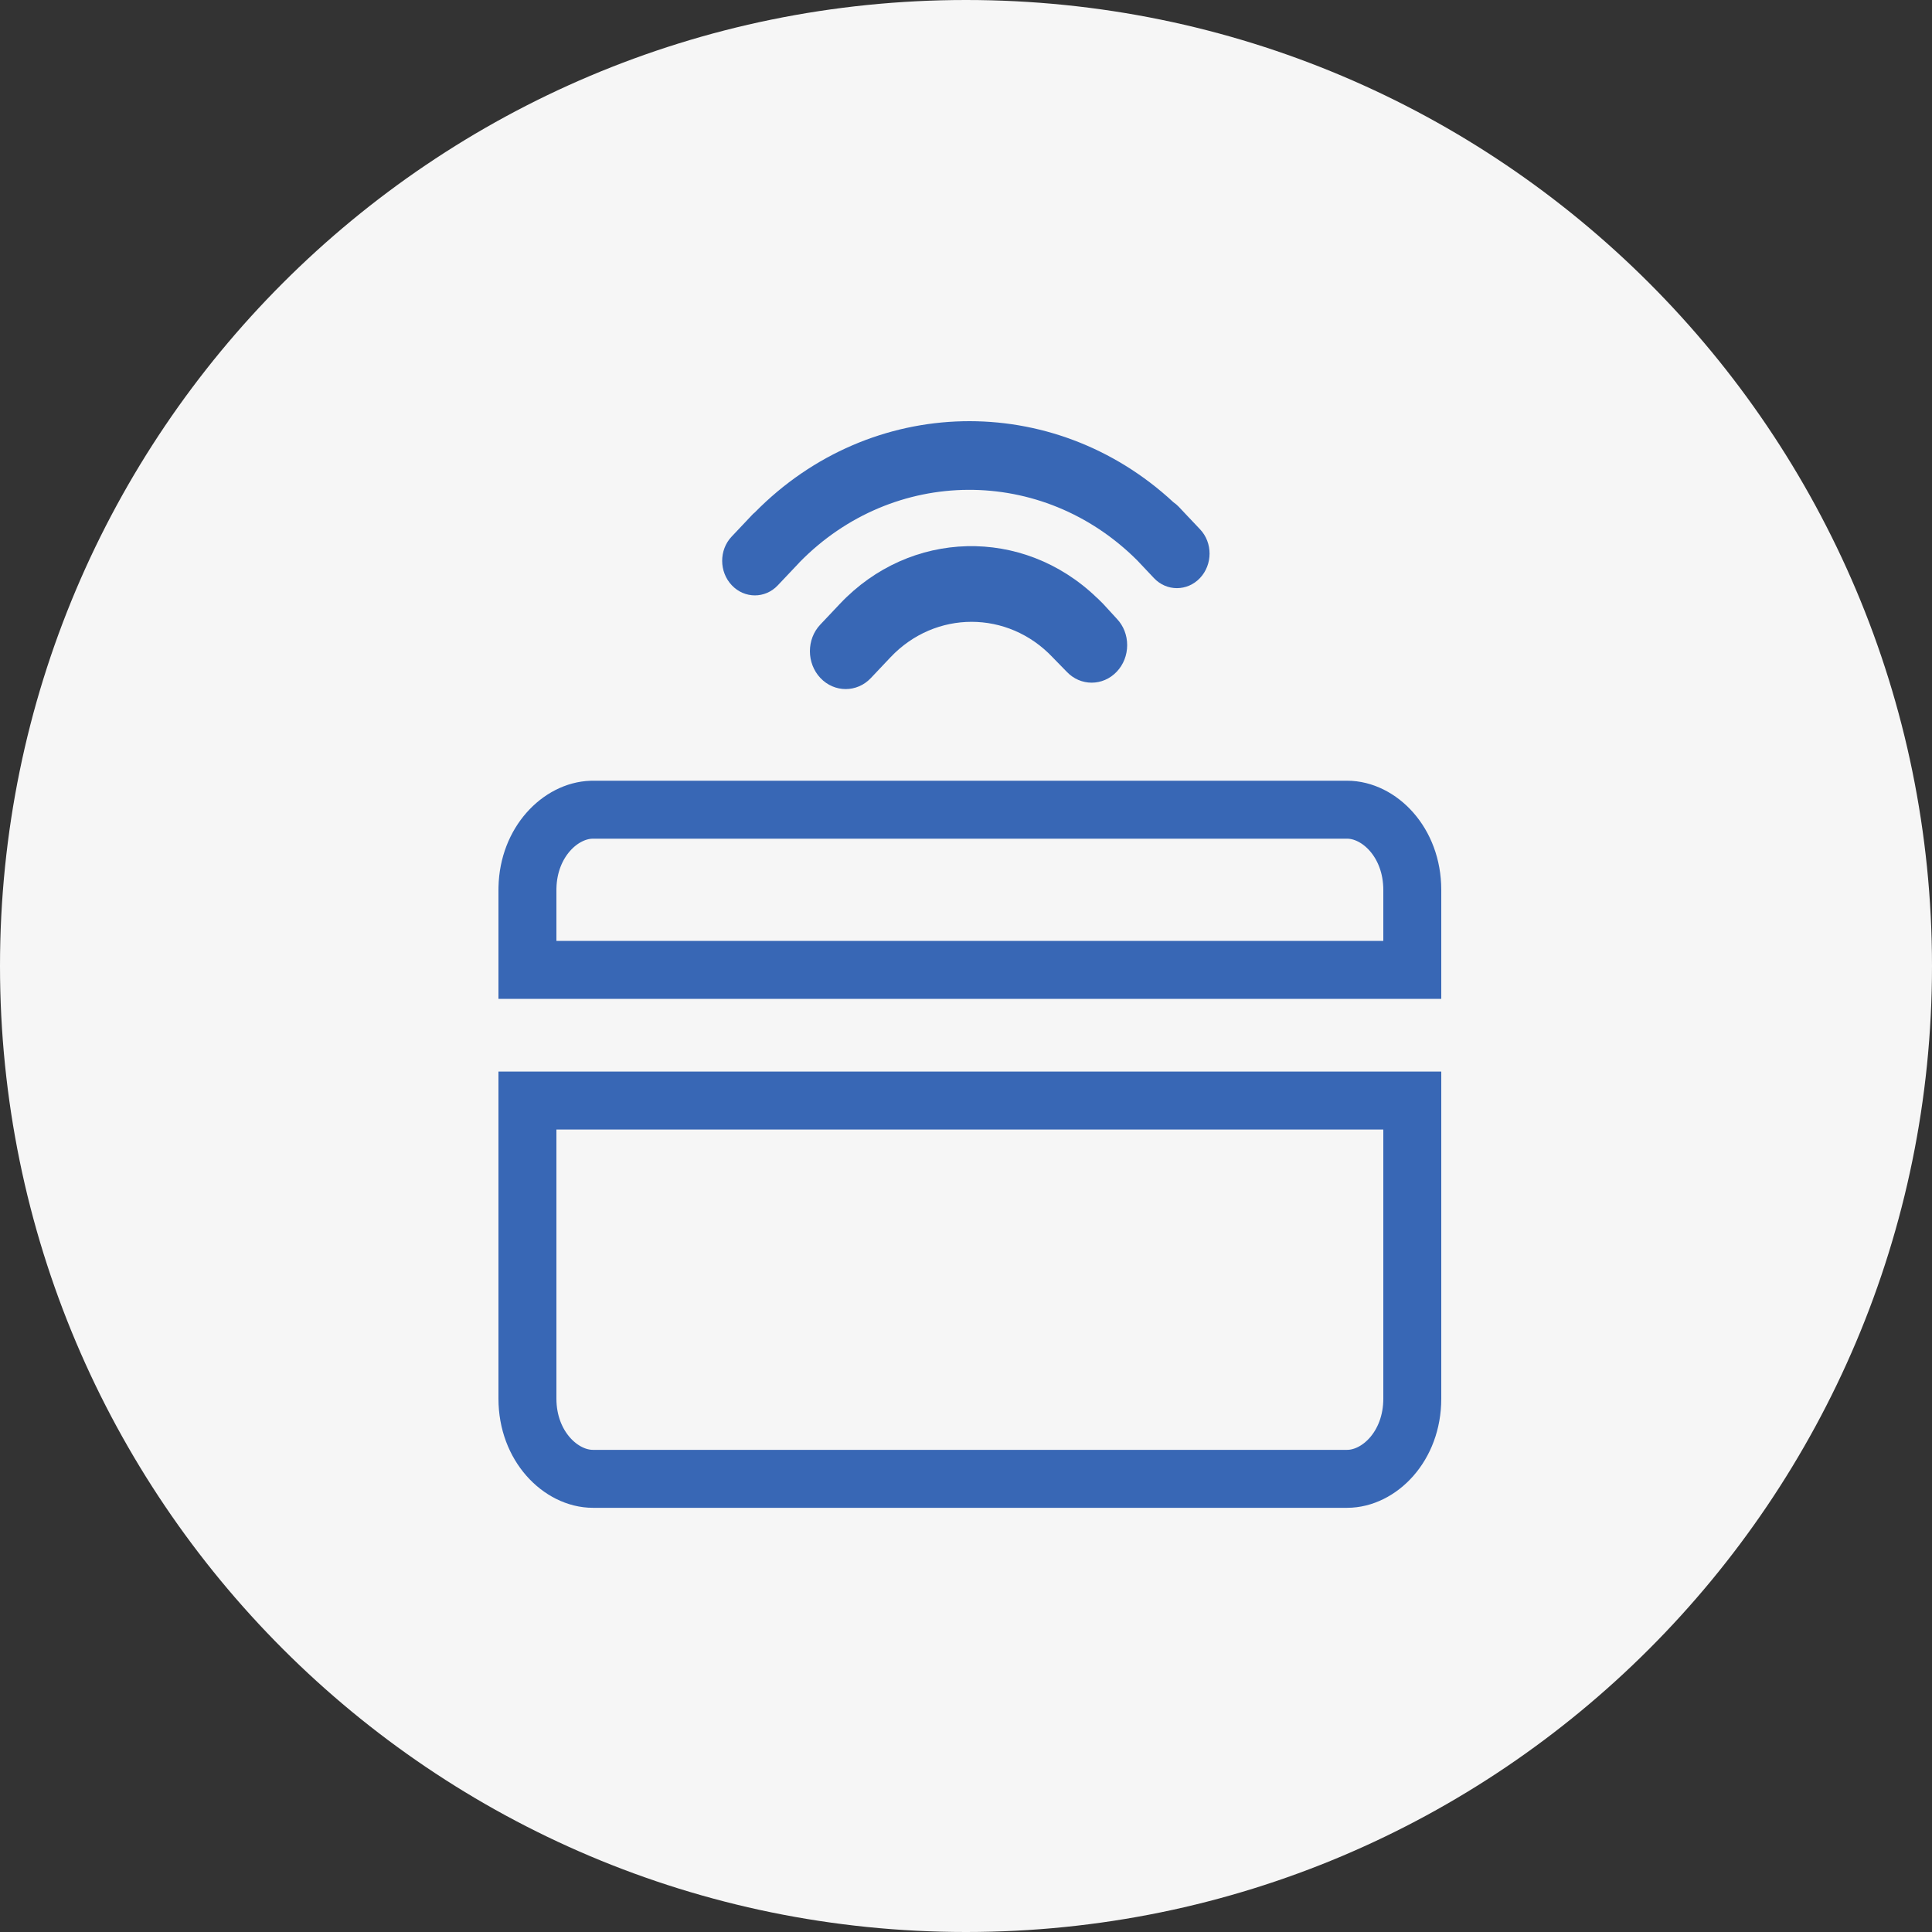
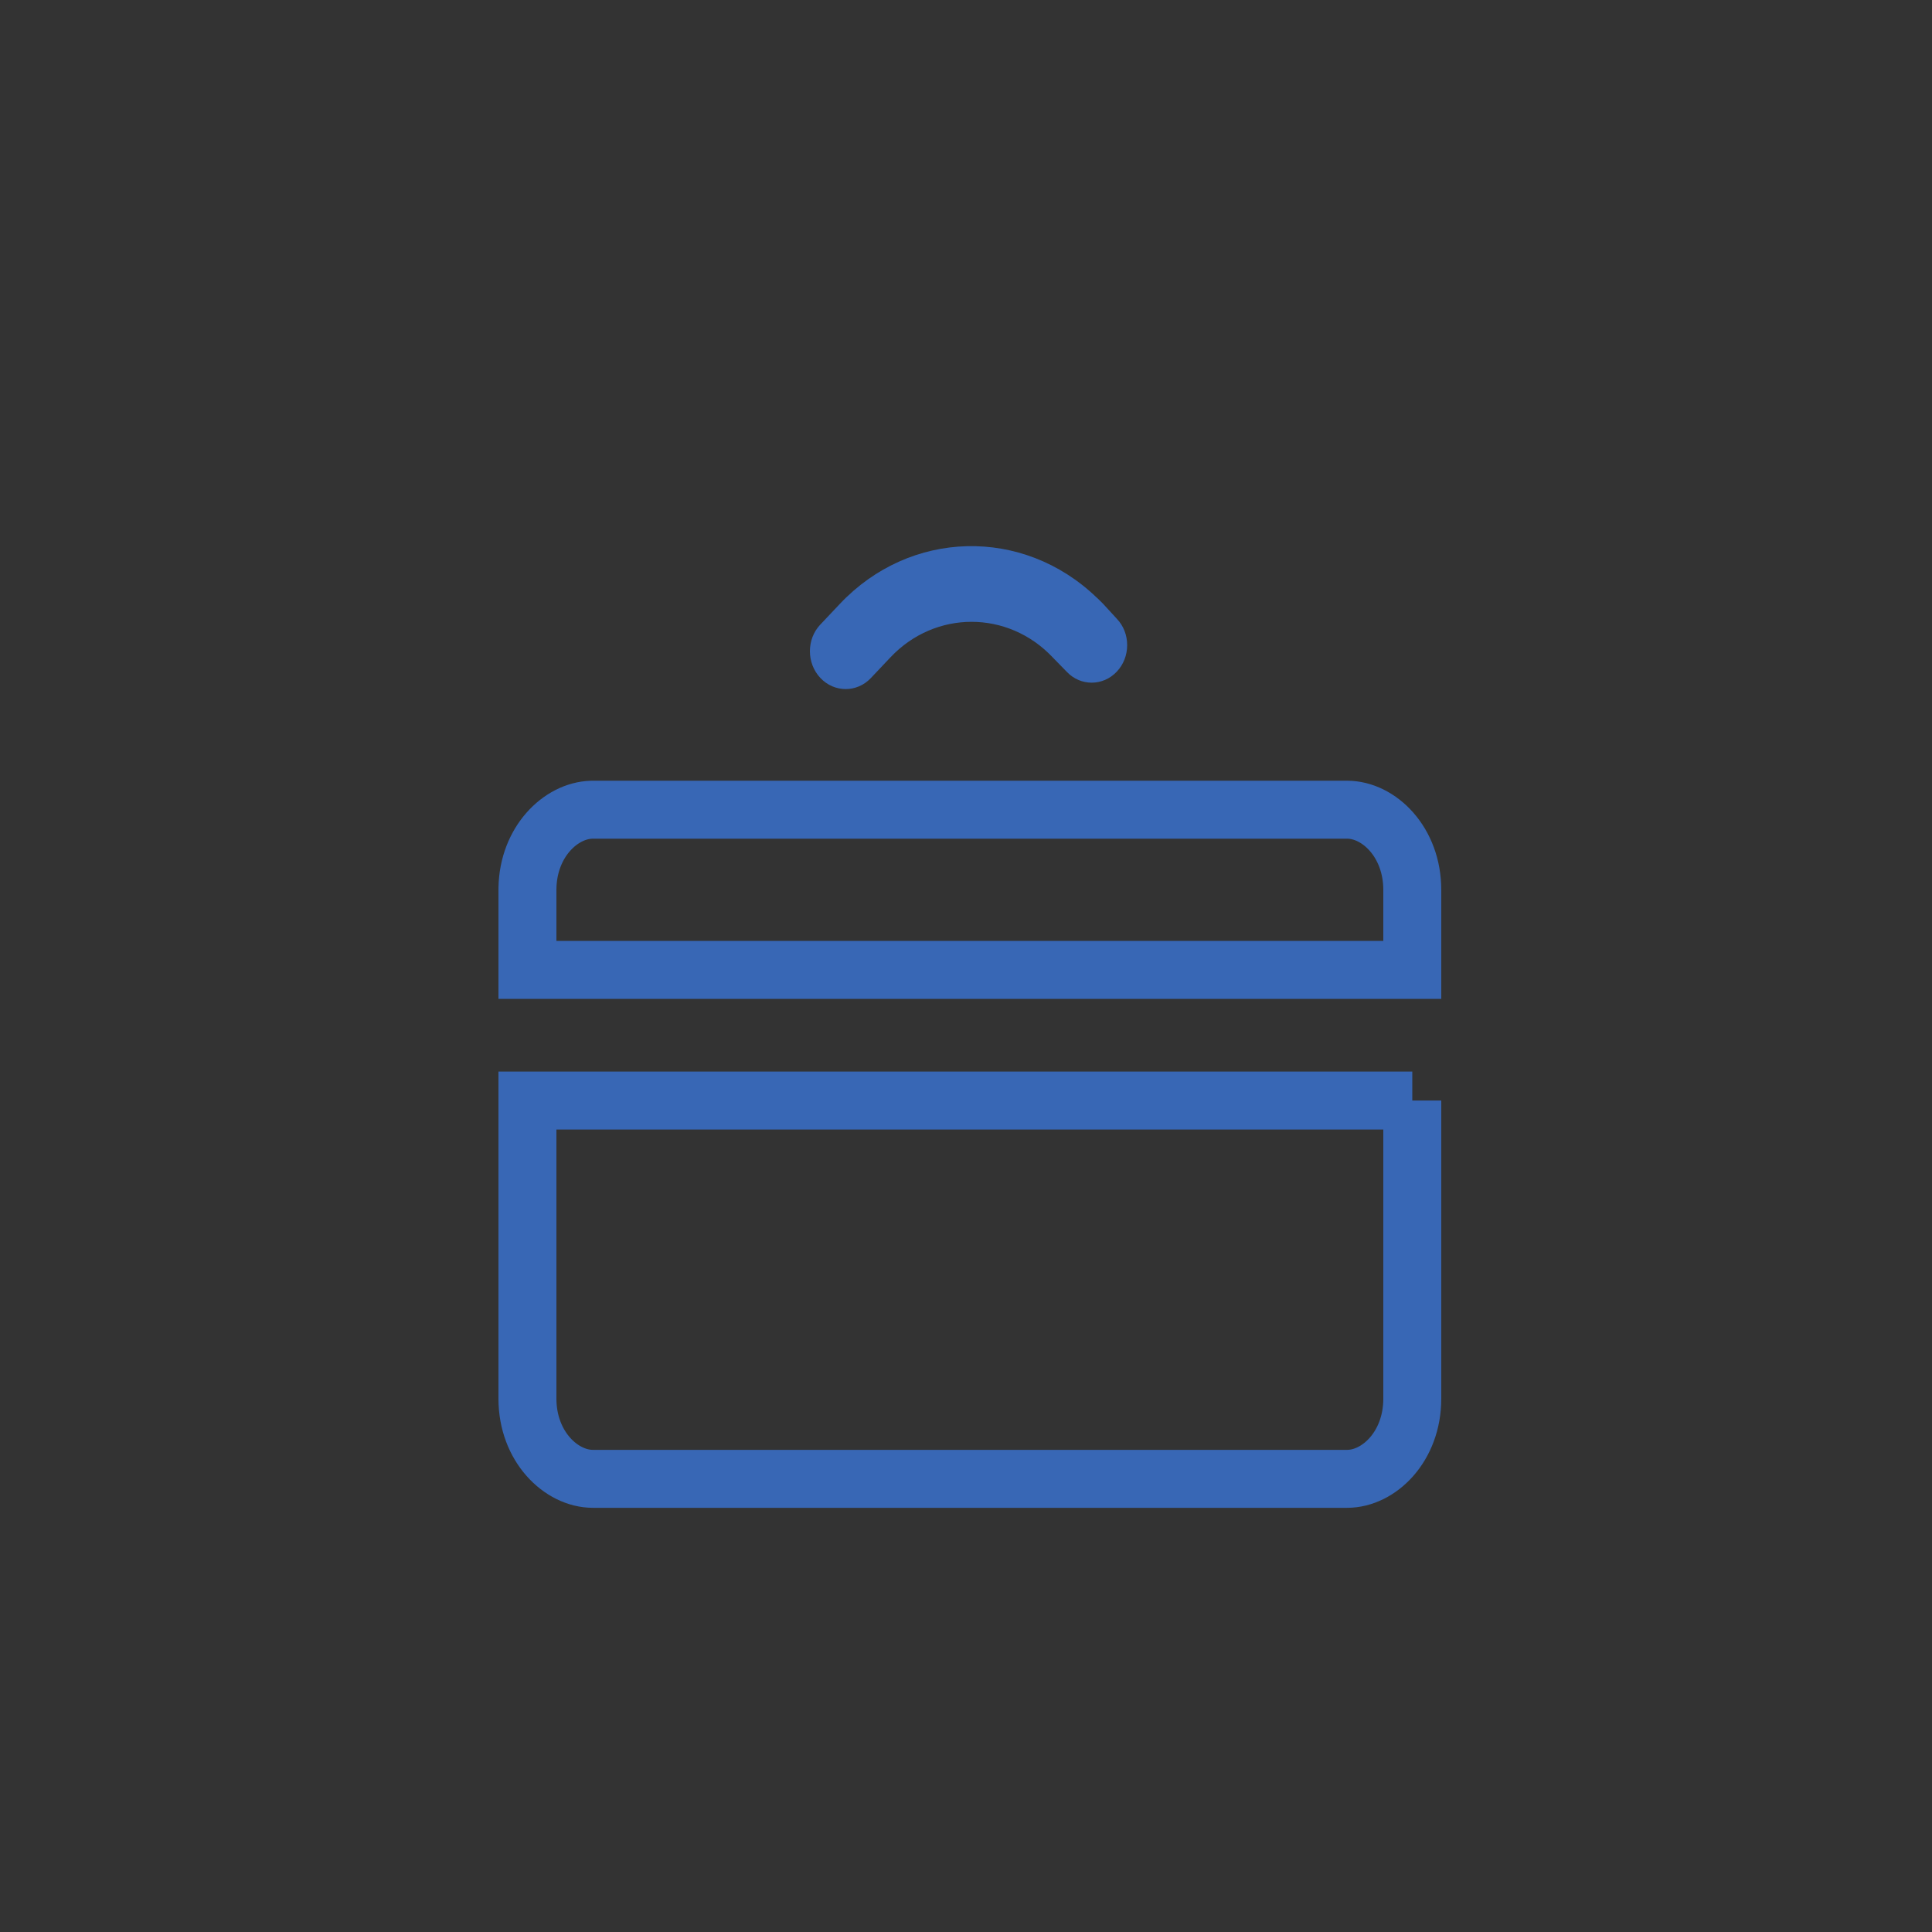
<svg xmlns="http://www.w3.org/2000/svg" width="500" height="500" viewBox="0 0 500 500" fill="none">
  <rect x="0" y="0" width="500" height="500" fill="#333333" stroke="none" />
  <g clip-path="url(#clip0_24_400)">
-     <path d="M250 500C388.071 500 500 388.071 500 250C500 111.929 388.071 0 250 0C111.929 0 0 111.929 0 250C0 388.071 111.929 500 250 500Z" fill="#F6F6F6" />
-   </g>
-   <path d="M365.5 284.814V361.967C365.5 374.381 356.857 382.721 348.632 382.721H153.447C145.193 382.72 136.5 374.347 136.5 361.967V284.814H365.5ZM153.447 209.551H348.632C356.851 209.551 365.5 217.902 365.5 230.323V251.004H136.5V230.323L136.506 229.745C136.767 217.867 145.058 209.81 153.061 209.557L153.447 209.551Z" stroke="#3867B5" stroke-width="15" />
+     </g>
+   <path d="M365.5 284.814V361.967C365.5 374.381 356.857 382.721 348.632 382.721H153.447C145.193 382.72 136.5 374.347 136.5 361.967V284.814H365.5M153.447 209.551H348.632C356.851 209.551 365.5 217.902 365.5 230.323V251.004H136.5V230.323L136.506 229.745C136.767 217.867 145.058 209.81 153.061 209.557L153.447 209.551Z" stroke="#3867B5" stroke-width="15" />
  <path d="M285.485 156.266C285.266 156.029 285.035 155.817 284.81 155.598L284.148 154.936C284.039 154.814 283.917 154.724 283.778 154.609C264.723 136.297 235.561 137.023 217.376 156.26L215.244 158.521L212.292 161.644C208.696 165.448 208.714 171.648 212.316 175.458C215.924 179.281 221.785 179.287 225.375 175.484L230.465 170.099C242.03 157.873 260.842 157.873 272.401 170.093L276.076 173.858C279.635 177.623 285.442 177.617 289.02 173.826C290.751 172.001 291.704 169.566 291.71 166.977C291.717 164.4 290.775 161.965 289.044 160.147L285.485 156.266Z" fill="#3867B5" />
-   <path d="M310.586 136.998L307.525 133.76C307.513 133.747 307.506 133.728 307.482 133.722L305.065 131.152C304.639 130.708 304.178 130.323 303.692 129.989C272.635 101.147 225.397 102.033 195.33 132.629C195.184 132.771 195.02 132.867 194.874 133.021L189.347 138.874C186.067 142.338 186.085 147.972 189.383 151.461C192.676 154.944 198.003 154.969 201.283 151.493L206.81 145.653C206.846 145.602 206.877 145.557 206.913 145.524C231.228 120.679 269.798 120.525 294.307 145.017L298.656 149.624C301.93 153.087 307.27 153.074 310.562 149.591C313.848 146.103 313.86 140.461 310.586 136.998Z" fill="#3867B5" />
  <defs>
    <clipPath id="clip0_24_400">
-       <rect width="500" height="500" fill="white" />
-     </clipPath>
+       </clipPath>
  </defs>
</svg>